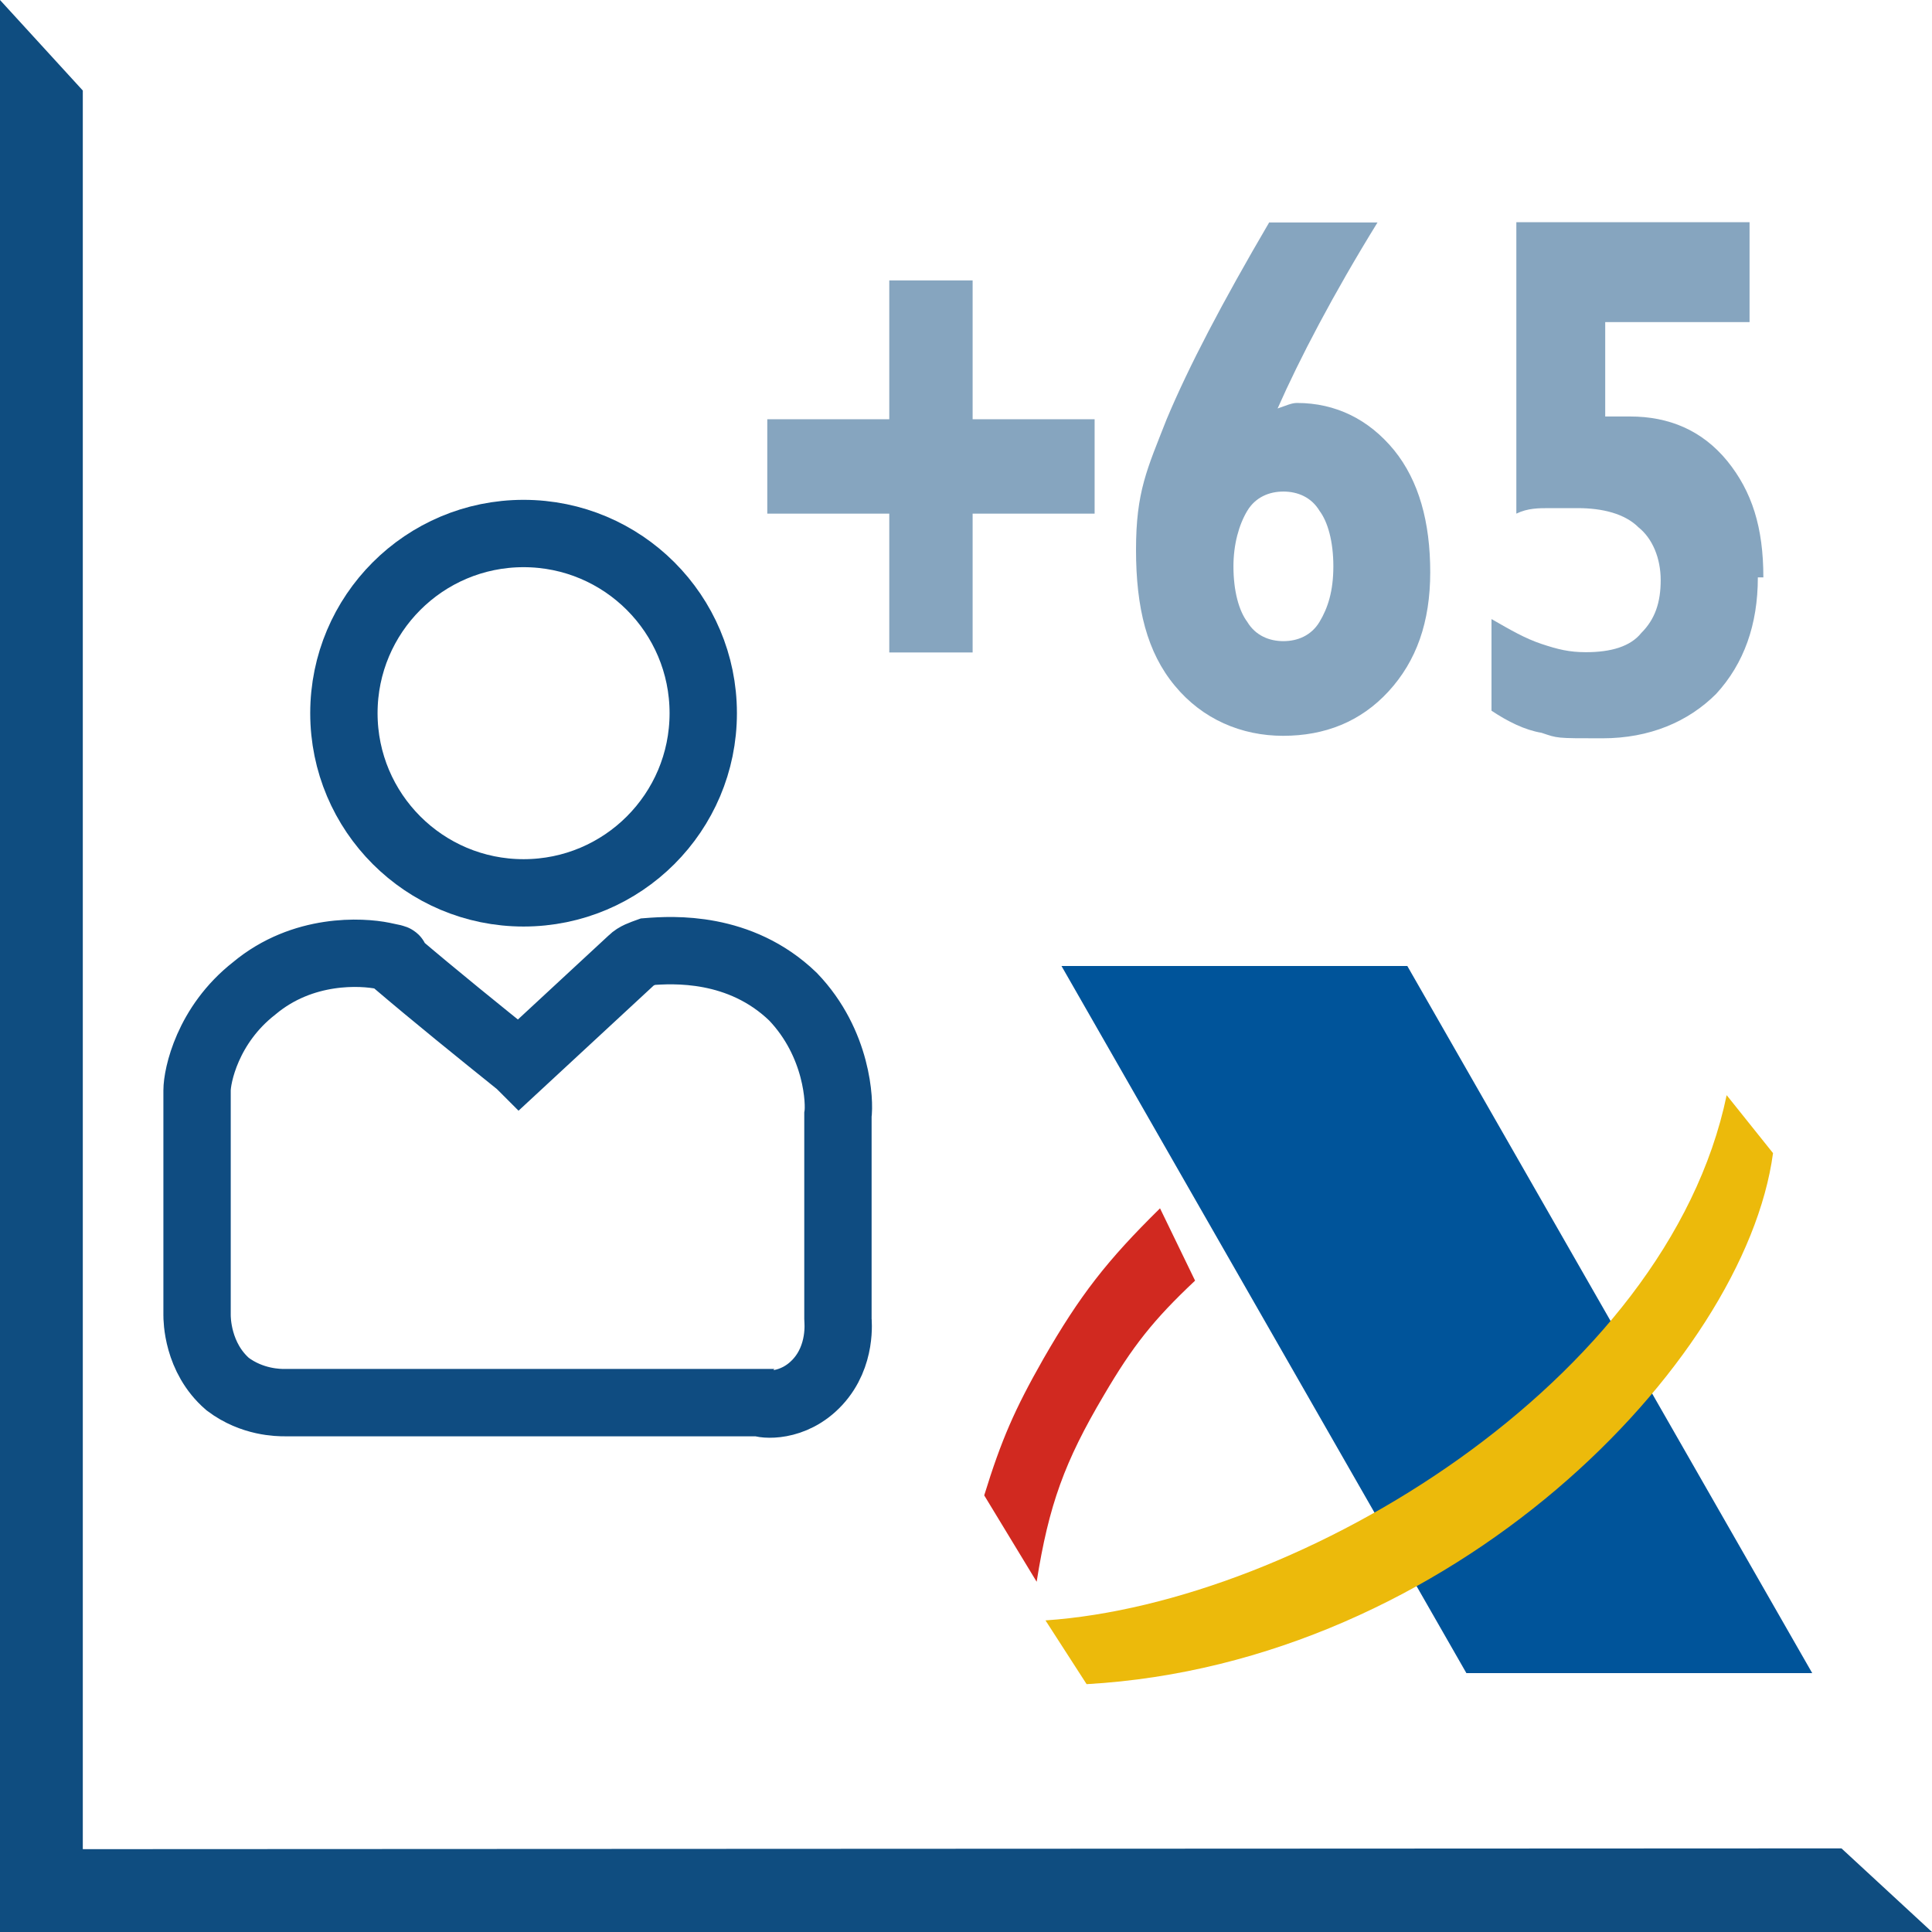
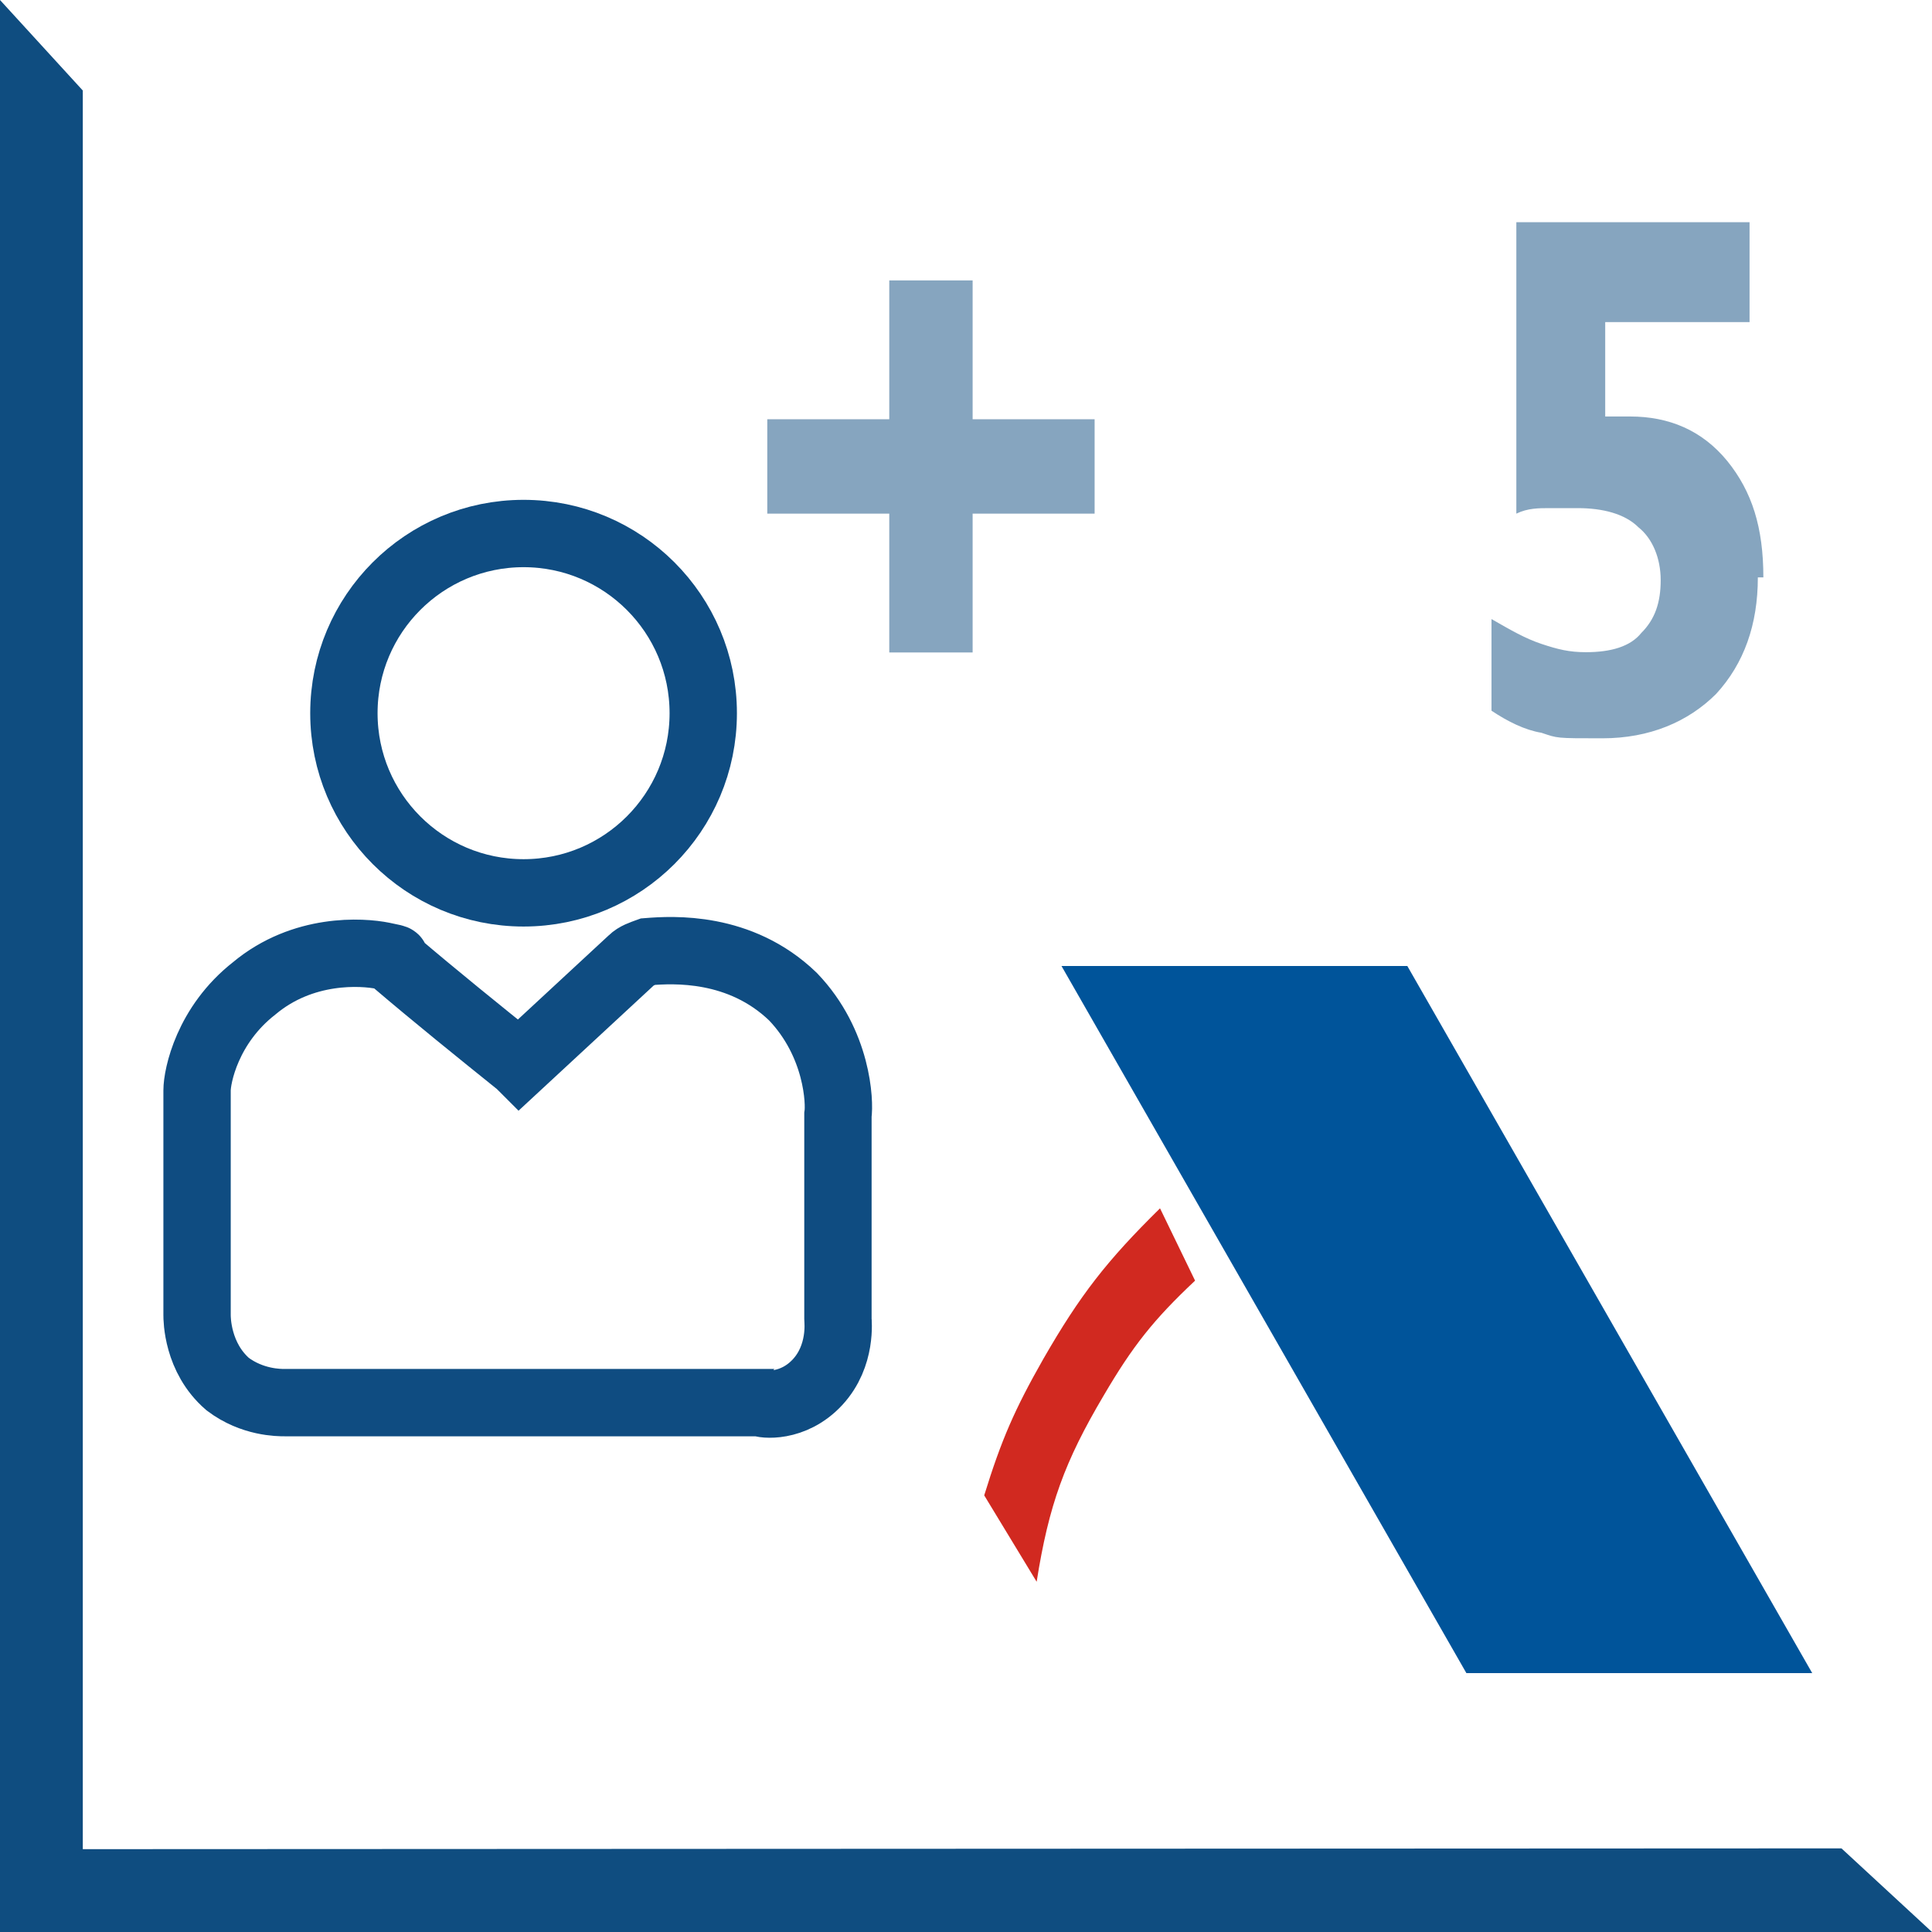
<svg xmlns="http://www.w3.org/2000/svg" id="uuid-126d1b68-c34f-41be-bb72-161bcef9bc39" data-name="PROMOS INICIO" viewBox="0 0 70 70">
  <defs>
    <style>
      .uuid-d3603fb0-4220-448f-bb1b-7e596798428e {
        fill: none;
        stroke: #0f4c81;
        stroke-miterlimit: 10;
        stroke-width: 2.44px;
      }

      .uuid-16125adb-a327-4f30-b6bb-40269258df63 {
        fill: #0f4d80;
      }

      .uuid-16125adb-a327-4f30-b6bb-40269258df63, .uuid-d3fef21c-15d6-4a68-8e7a-2111d323dccb, .uuid-1c04a485-81fa-44ee-a4ac-4436fbd1b0e4 {
        fill-rule: evenodd;
      }

      .uuid-d3fef21c-15d6-4a68-8e7a-2111d323dccb {
        fill: #d12920;
      }

      .uuid-1c04a485-81fa-44ee-a4ac-4436fbd1b0e4 {
        fill: #ecba0b;
      }

      .uuid-49209671-8156-473a-bd9c-bffebee8d4fc {
        fill: #00549a;
      }

      .uuid-64491d70-223e-4dc5-8483-df9c83f5bbcc {
        fill: #0f4c81;
        isolation: isolate;
        opacity: .5;
      }
    </style>
  </defs>
  <g id="uuid-6222b595-9073-4b58-ad41-d79549fcb261" data-name="Capa 135">
    <g>
      <path id="uuid-4235a0e9-7a64-46df-899e-2252c127954d" data-name="rect3798" class="uuid-49209671-8156-473a-bd9c-bffebee8d4fc" d="M38.46,35h12.53l14.67,25.62h-12.53l-14.67-25.62Z" />
-       <path id="uuid-fa29bda3-1feb-4604-9bd2-1046e8989a29" data-name="path54" class="uuid-1c04a485-81fa-44ee-a4ac-4436fbd1b0e4" d="M37.88,58.71l1.49,2.31c13.24-.75,23.85-11.64,24.87-19.24l-1.68-2.1c-2.16,10.38-15.45,18.4-24.68,19.03" />
      <path id="uuid-15b5025c-b8db-42d2-9e0b-89c0ea83c5a8" data-name="path56" class="uuid-d3fef21c-15d6-4a68-8e7a-2111d323dccb" d="M42.03,43.78l1.27,2.62c-1.51,1.42-2.26,2.37-3.31,4.16-1.42,2.4-1.99,3.97-2.43,6.75l-1.9-3.13c.62-2.01,1.1-3.11,2.14-4.94,1.34-2.33,2.31-3.57,4.23-5.46,0,0-1.92,1.88,0,0" />
    </g>
    <g id="uuid-fbcf4de7-ba3f-463e-9f10-84fedd84b194" data-name="lineas">
      <polygon id="uuid-88b46df8-6102-4a87-958b-302088713496" data-name="linea PROMO" class="uuid-16125adb-a327-4f30-b6bb-40269258df63" points="0 0 3 3.28 3 70 0 70 0 0" />
      <polygon id="uuid-c7fbff0a-367f-4ef1-9f7d-727d2795fff1" data-name="linea PROMO" class="uuid-16125adb-a327-4f30-b6bb-40269258df63" points="66.72 66.97 70 70 0 70.03 0 67 66.72 66.97" />
    </g>
    <g>
      <g>
        <path class="uuid-64491d70-223e-4dc5-8483-df9c83f5bbcc" d="M32.22,18.61h-4.42v-3.42h4.42v-5.03h3.02v5.03h4.42v3.42h-4.42v5.03h-3.02v-5.03Z" />
-         <path class="uuid-64491d70-223e-4dc5-8483-df9c83f5bbcc" d="M45.99,8.06h3.92c-1.61,2.61-2.82,4.93-3.62,6.74.3-.1.5-.2.7-.2,1.41,0,2.61.6,3.52,1.71.9,1.11,1.31,2.61,1.31,4.42s-.5,3.22-1.51,4.32-2.31,1.61-3.82,1.61-2.92-.6-3.92-1.81c-1.01-1.21-1.41-2.82-1.41-4.93s.4-2.92,1.11-4.73c.8-1.91,2.01-4.22,3.72-7.14ZM44.69,20.52c0,.9.2,1.61.5,2.01.3.5.8.7,1.31.7s1.01-.2,1.31-.7.5-1.11.5-2.01-.2-1.61-.5-2.01c-.3-.5-.8-.7-1.31-.7s-1.01.2-1.31.7-.5,1.21-.5,2.01Z" />
        <path class="uuid-64491d70-223e-4dc5-8483-df9c83f5bbcc" d="M63.69,20.92c0,1.71-.5,3.12-1.51,4.22-1.01,1.01-2.41,1.61-4.12,1.61s-1.61,0-2.21-.2c-.6-.1-1.21-.4-1.81-.8v-3.32c.7.4,1.21.7,1.81.9s1.01.3,1.61.3c.9,0,1.61-.2,2.01-.7.5-.5.7-1.11.7-1.91s-.3-1.51-.8-1.91c-.5-.5-1.31-.7-2.21-.7h-1.01c-.4,0-.8,0-1.21.2v-10.56h8.45v3.62h-5.23v3.42h.9c1.41,0,2.61.5,3.52,1.61.9,1.11,1.31,2.41,1.31,4.22h-.2Z" />
      </g>
      <g id="uuid-a4d5d67c-04af-49ce-80d7-ec1f5704f8c5" data-name="figura">
        <path class="uuid-d3603fb0-4220-448f-bb1b-7e596798428e" d="M18.82,38.55l4.07-3.77c.15-.15.37-.22.59-.3.89-.07,3.33-.22,5.25,1.63,1.63,1.7,1.7,3.84,1.63,4.29v7.39c0,.07.15,1.33-.74,2.29-.89.96-2,.81-2.07.74H10.32c-.22,0-1.18,0-2.07-.67-1.11-.96-1.11-2.37-1.11-2.51v-8.13c0-.52.37-2.37,2.07-3.7,1.77-1.48,3.92-1.33,4.66-1.18s.3.07.44.22c1.48,1.26,3.03,2.51,4.51,3.7h0Z" />
        <circle class="uuid-d3603fb0-4220-448f-bb1b-7e596798428e" cx="18.97" cy="25.84" r="6.51" />
      </g>
    </g>
  </g>
</svg>